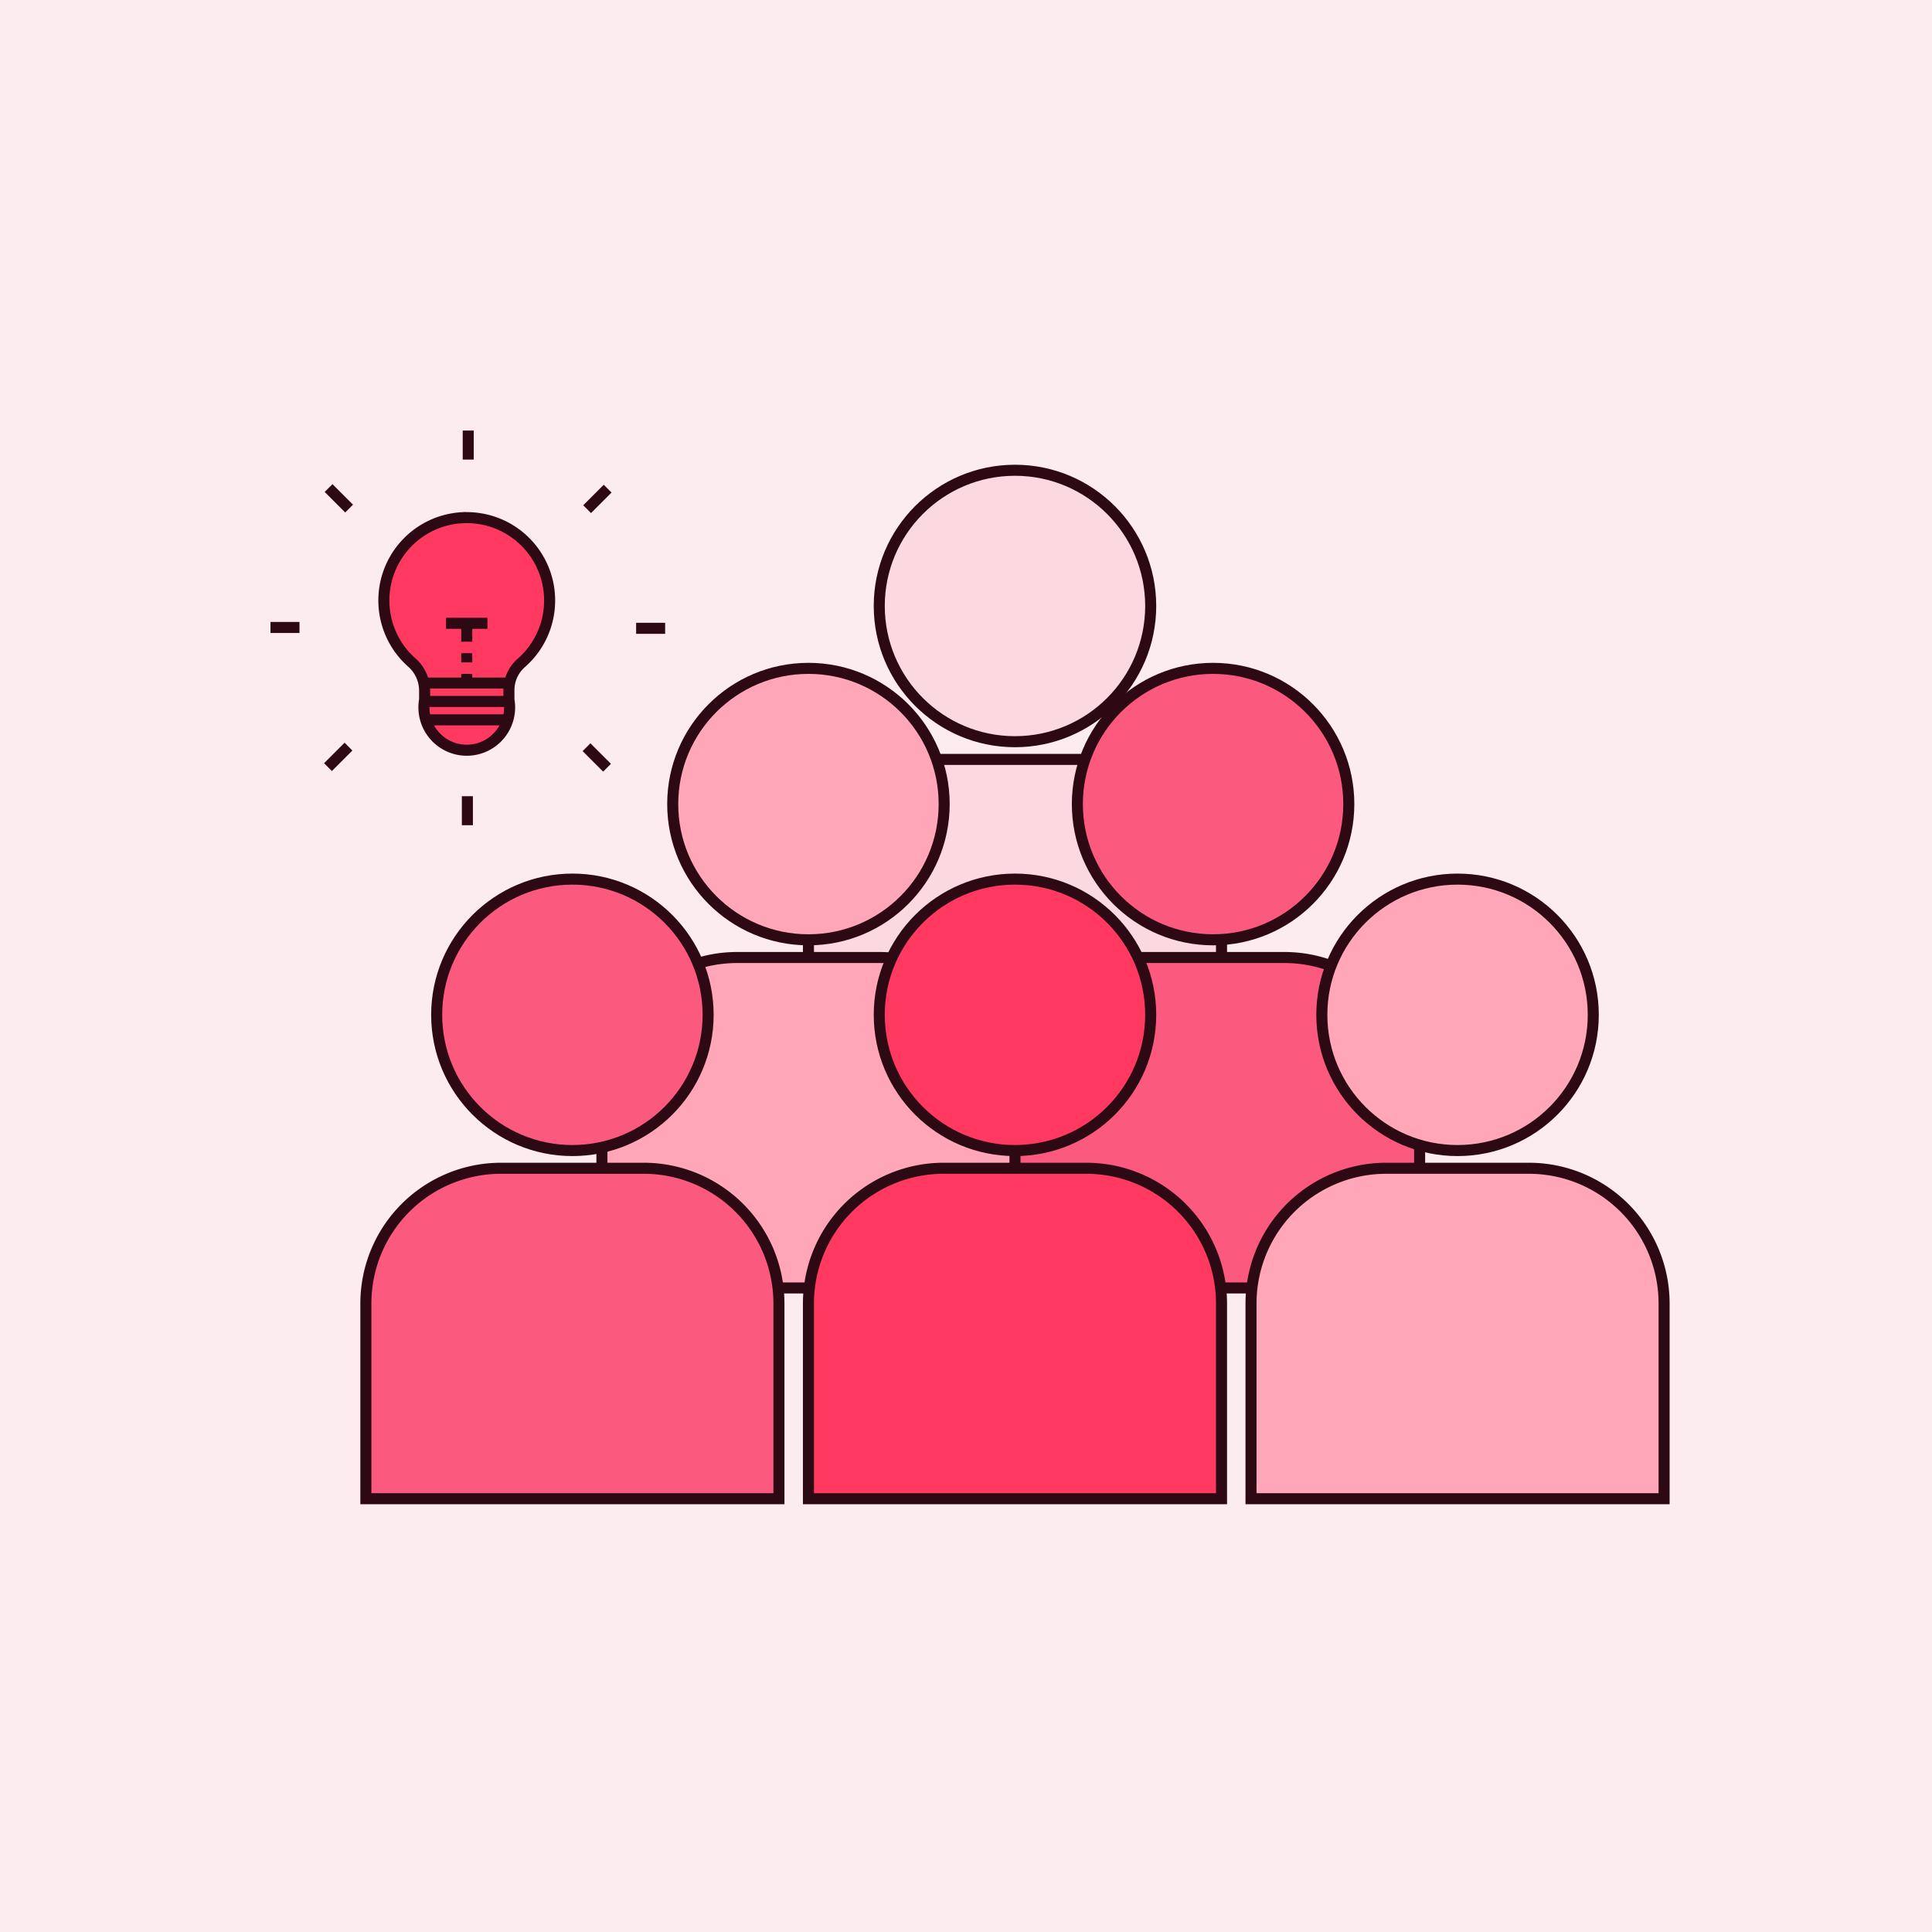
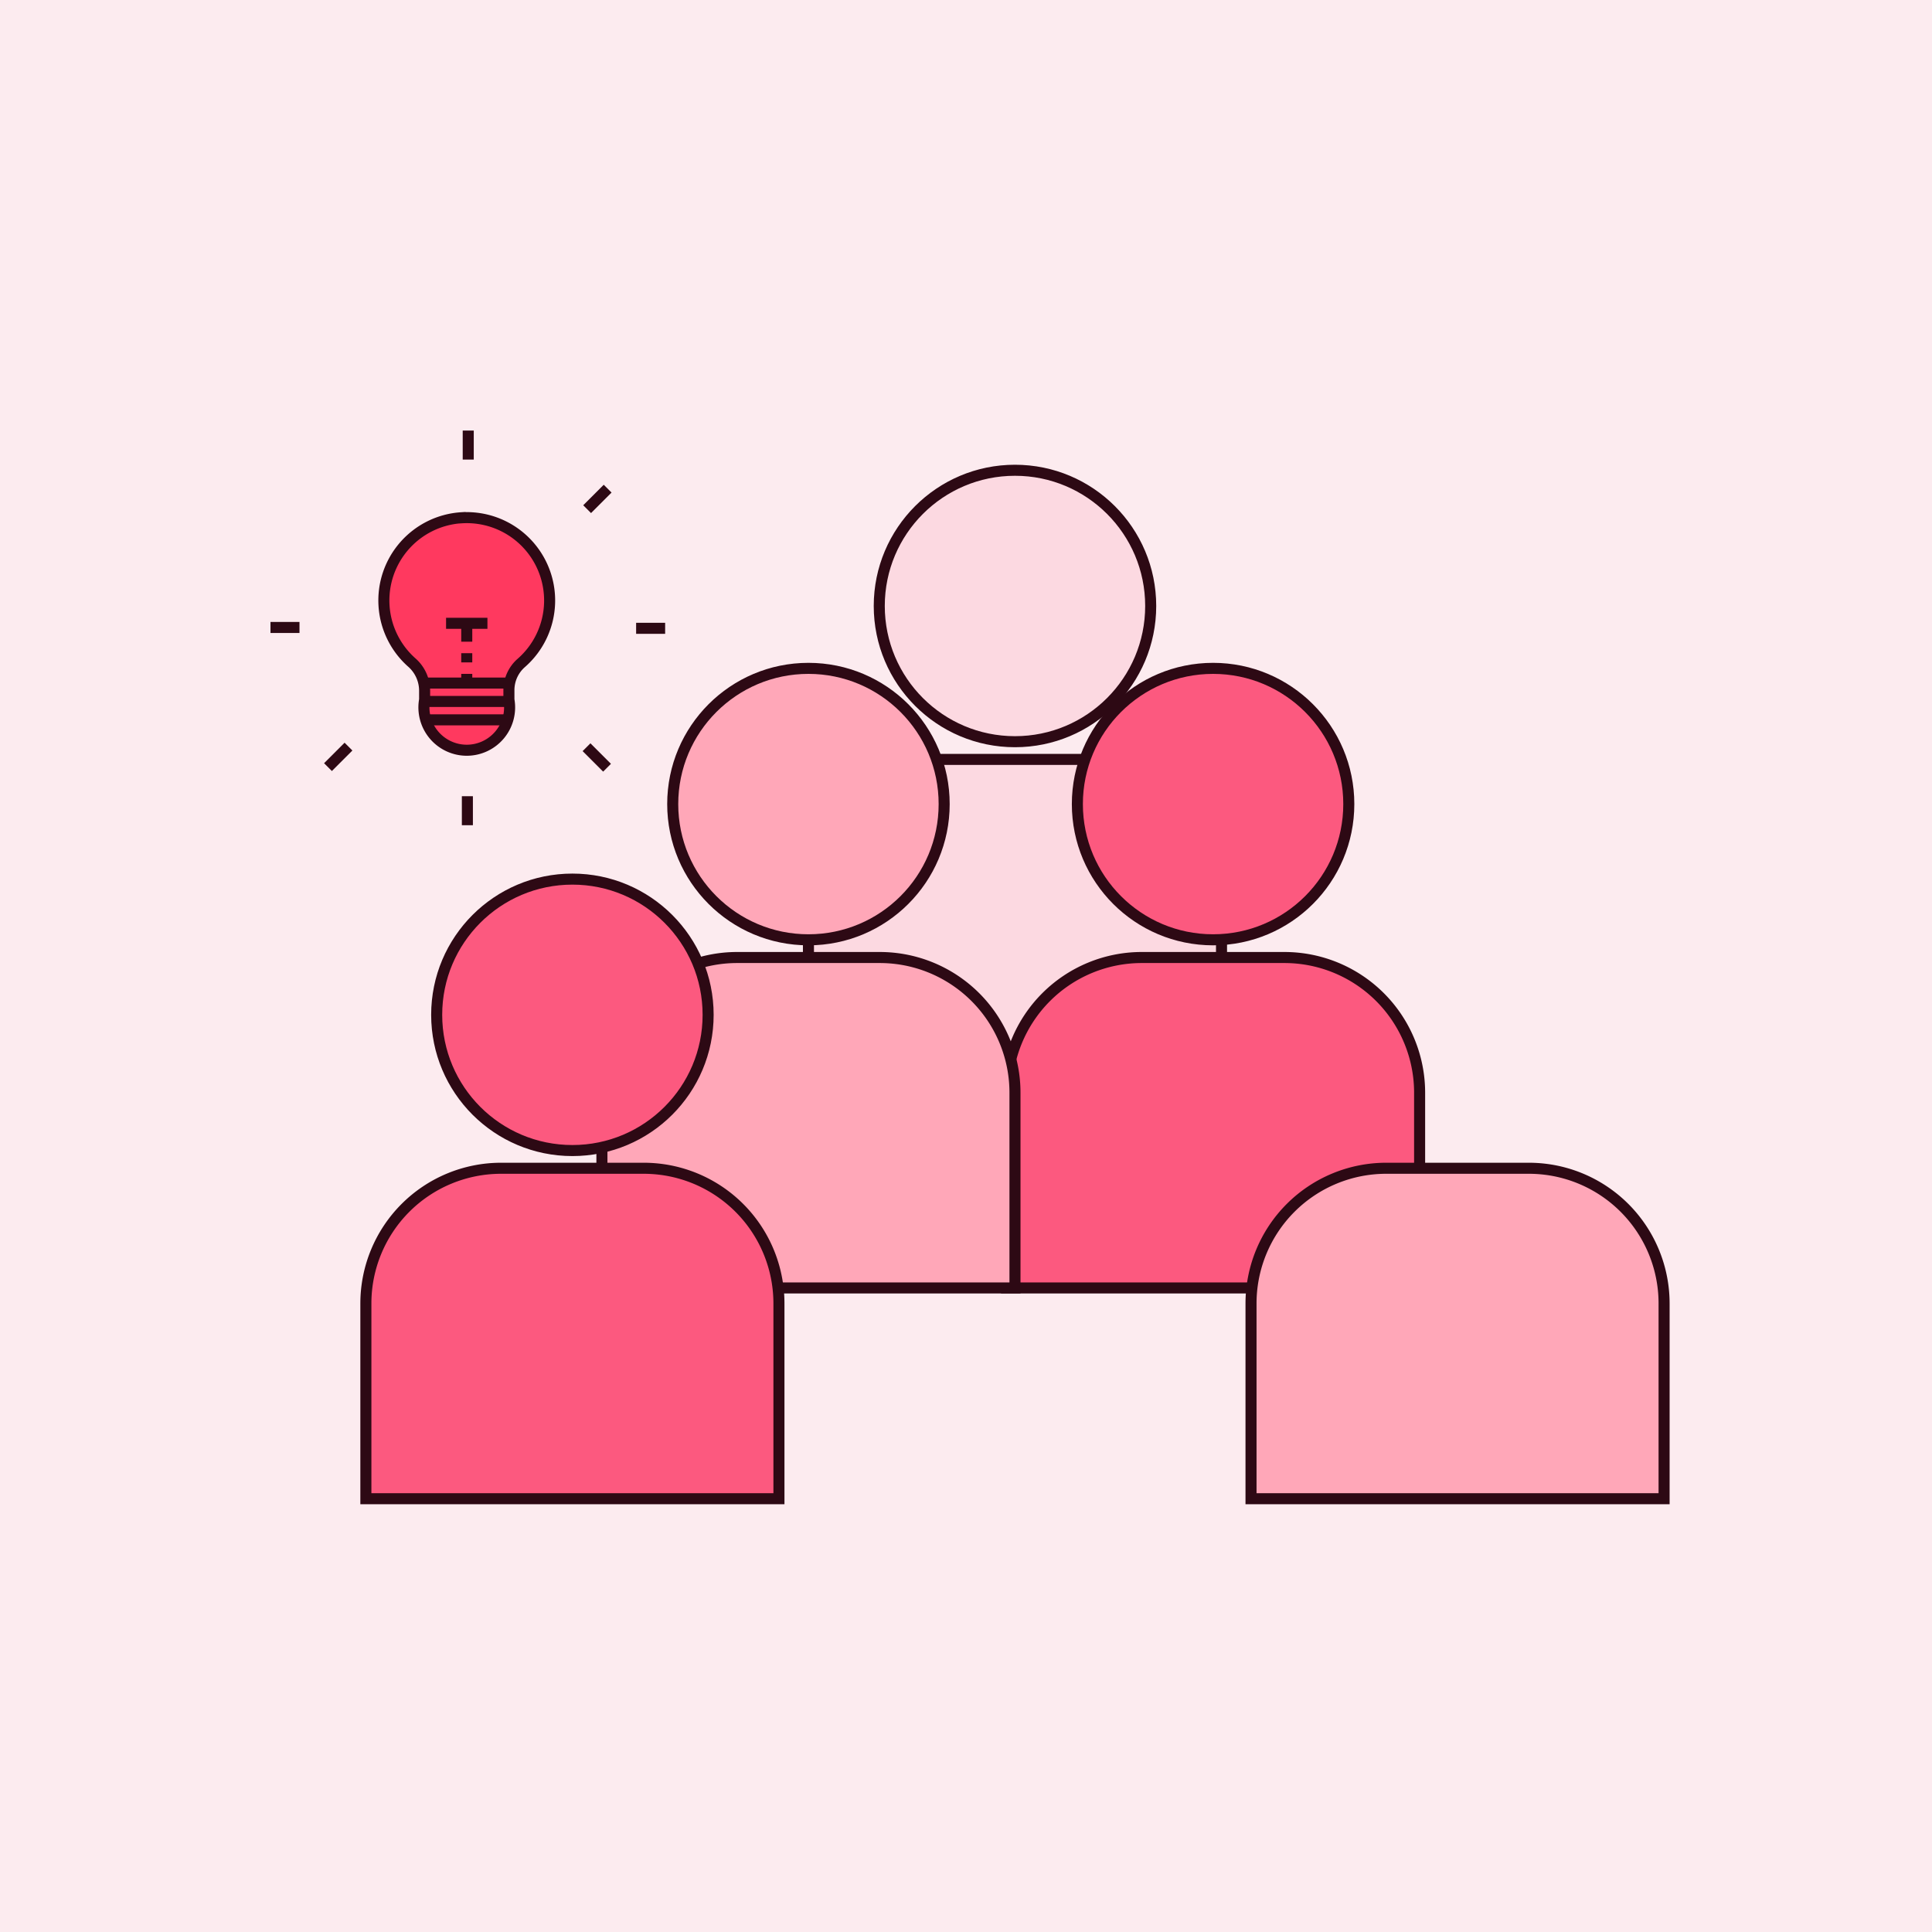
<svg xmlns="http://www.w3.org/2000/svg" width="350" height="350" viewBox="0 0 350 350">
  <defs>
    <style>.a{fill:#fcebef;}.b{fill:#fcd9e1;}.b,.c,.d,.e,.f{stroke:#2d0914;stroke-miterlimit:10;stroke-width:2px;}.c{fill:#fc597f;}.d{fill:#ffa7b8;}.e{fill:#ff395f;}.f{fill:none;}</style>
  </defs>
  <g transform="translate(-405 -3073)">
    <rect class="a" width="350" height="350" transform="translate(405 3073)" />
    <g transform="translate(410.524 3079.016)">
      <circle class="b" cx="24.587" cy="24.587" r="24.587" transform="translate(153.762 79.176)" />
      <path class="b" d="M24.5,0H50.331a24.5,24.5,0,0,1,24.5,24.5V59.865a0,0,0,0,1,0,0H0a0,0,0,0,1,0,0V24.5A24.5,24.5,0,0,1,24.5,0Z" transform="translate(140.934 131.558)" />
      <circle class="c" cx="24.587" cy="24.587" r="24.587" transform="translate(189.65 115.064)" />
      <path class="c" d="M24.5,0H50.331a24.5,24.5,0,0,1,24.5,24.5V59.865a0,0,0,0,1,0,0H0a0,0,0,0,1,0,0V24.5A24.5,24.5,0,0,1,24.5,0Z" transform="translate(176.822 167.446)" />
      <circle class="d" cx="24.587" cy="24.587" r="24.587" transform="translate(116.346 115.064)" />
      <path class="d" d="M24.5,0H50.331a24.5,24.5,0,0,1,24.5,24.5V59.865a0,0,0,0,1,0,0H0a0,0,0,0,1,0,0V24.5A24.5,24.5,0,0,1,24.5,0Z" transform="translate(103.518 167.446)" />
-       <circle class="d" cx="24.587" cy="24.587" r="24.587" transform="translate(233.938 153.243)" />
      <path class="d" d="M24.5,0H50.331a24.5,24.5,0,0,1,24.5,24.5V59.865a0,0,0,0,1,0,0H0a0,0,0,0,1,0,0V24.5A24.5,24.5,0,0,1,24.5,0Z" transform="translate(221.11 205.625)" />
      <circle class="c" cx="24.587" cy="24.587" r="24.587" transform="translate(73.585 153.243)" />
      <path class="c" d="M24.5,0H50.331a24.5,24.5,0,0,1,24.5,24.5V59.865a0,0,0,0,1,0,0H0a0,0,0,0,1,0,0V24.5A24.5,24.5,0,0,1,24.5,0Z" transform="translate(60.757 205.625)" />
-       <circle class="e" cx="24.587" cy="24.587" r="24.587" transform="translate(153.762 153.243)" />
-       <path class="e" d="M24.5,0H50.331a24.5,24.5,0,0,1,24.5,24.5V59.865a0,0,0,0,1,0,0H0a0,0,0,0,1,0,0V24.5A24.5,24.5,0,0,1,24.5,0Z" transform="translate(140.934 205.625)" />
      <path class="e" d="M78.063,87.779a15.014,15.014,0,0,0-8.925,26.277A6.814,6.814,0,0,1,71.4,119.2v1.535a7.762,7.762,0,1,0,15.27,0v-1.7a6.552,6.552,0,0,1,2.229-4.946,15.014,15.014,0,0,0-10.833-26.3Z" />
      <line class="f" x2="15.822" transform="translate(71.121 117.728)" />
      <line class="f" x2="15.822" transform="translate(71.121 121.059)" />
      <line class="f" x2="14.99" transform="translate(71.537 124.39)" />
      <line class="f" x2="7.495" transform="translate(75.285 106.902)" />
      <line class="f" y2="3.331" transform="translate(79.032 106.902)" />
      <line class="f" y2="1.666" transform="translate(79.032 112.315)" />
      <line class="f" y2="1.666" transform="translate(79.032 116.063)" />
      <line class="f" y2="5.255" transform="translate(79.301 71.984)" />
      <line class="f" y2="5.255" transform="translate(79.146 138.225)" />
-       <line class="f" x2="3.716" y2="3.716" transform="translate(54.001 82.4)" />
      <line class="f" x2="3.716" y2="3.716" transform="translate(100.731 129.348)" />
      <line class="f" x2="5.255" transform="translate(43.476 107.655)" />
      <line class="f" x2="5.255" transform="translate(109.717 107.809)" />
      <line class="f" y1="3.716" x2="3.716" transform="translate(53.891 129.239)" />
      <line class="f" y1="3.716" x2="3.716" transform="translate(100.84 82.509)" />
    </g>
  </g>
</svg>